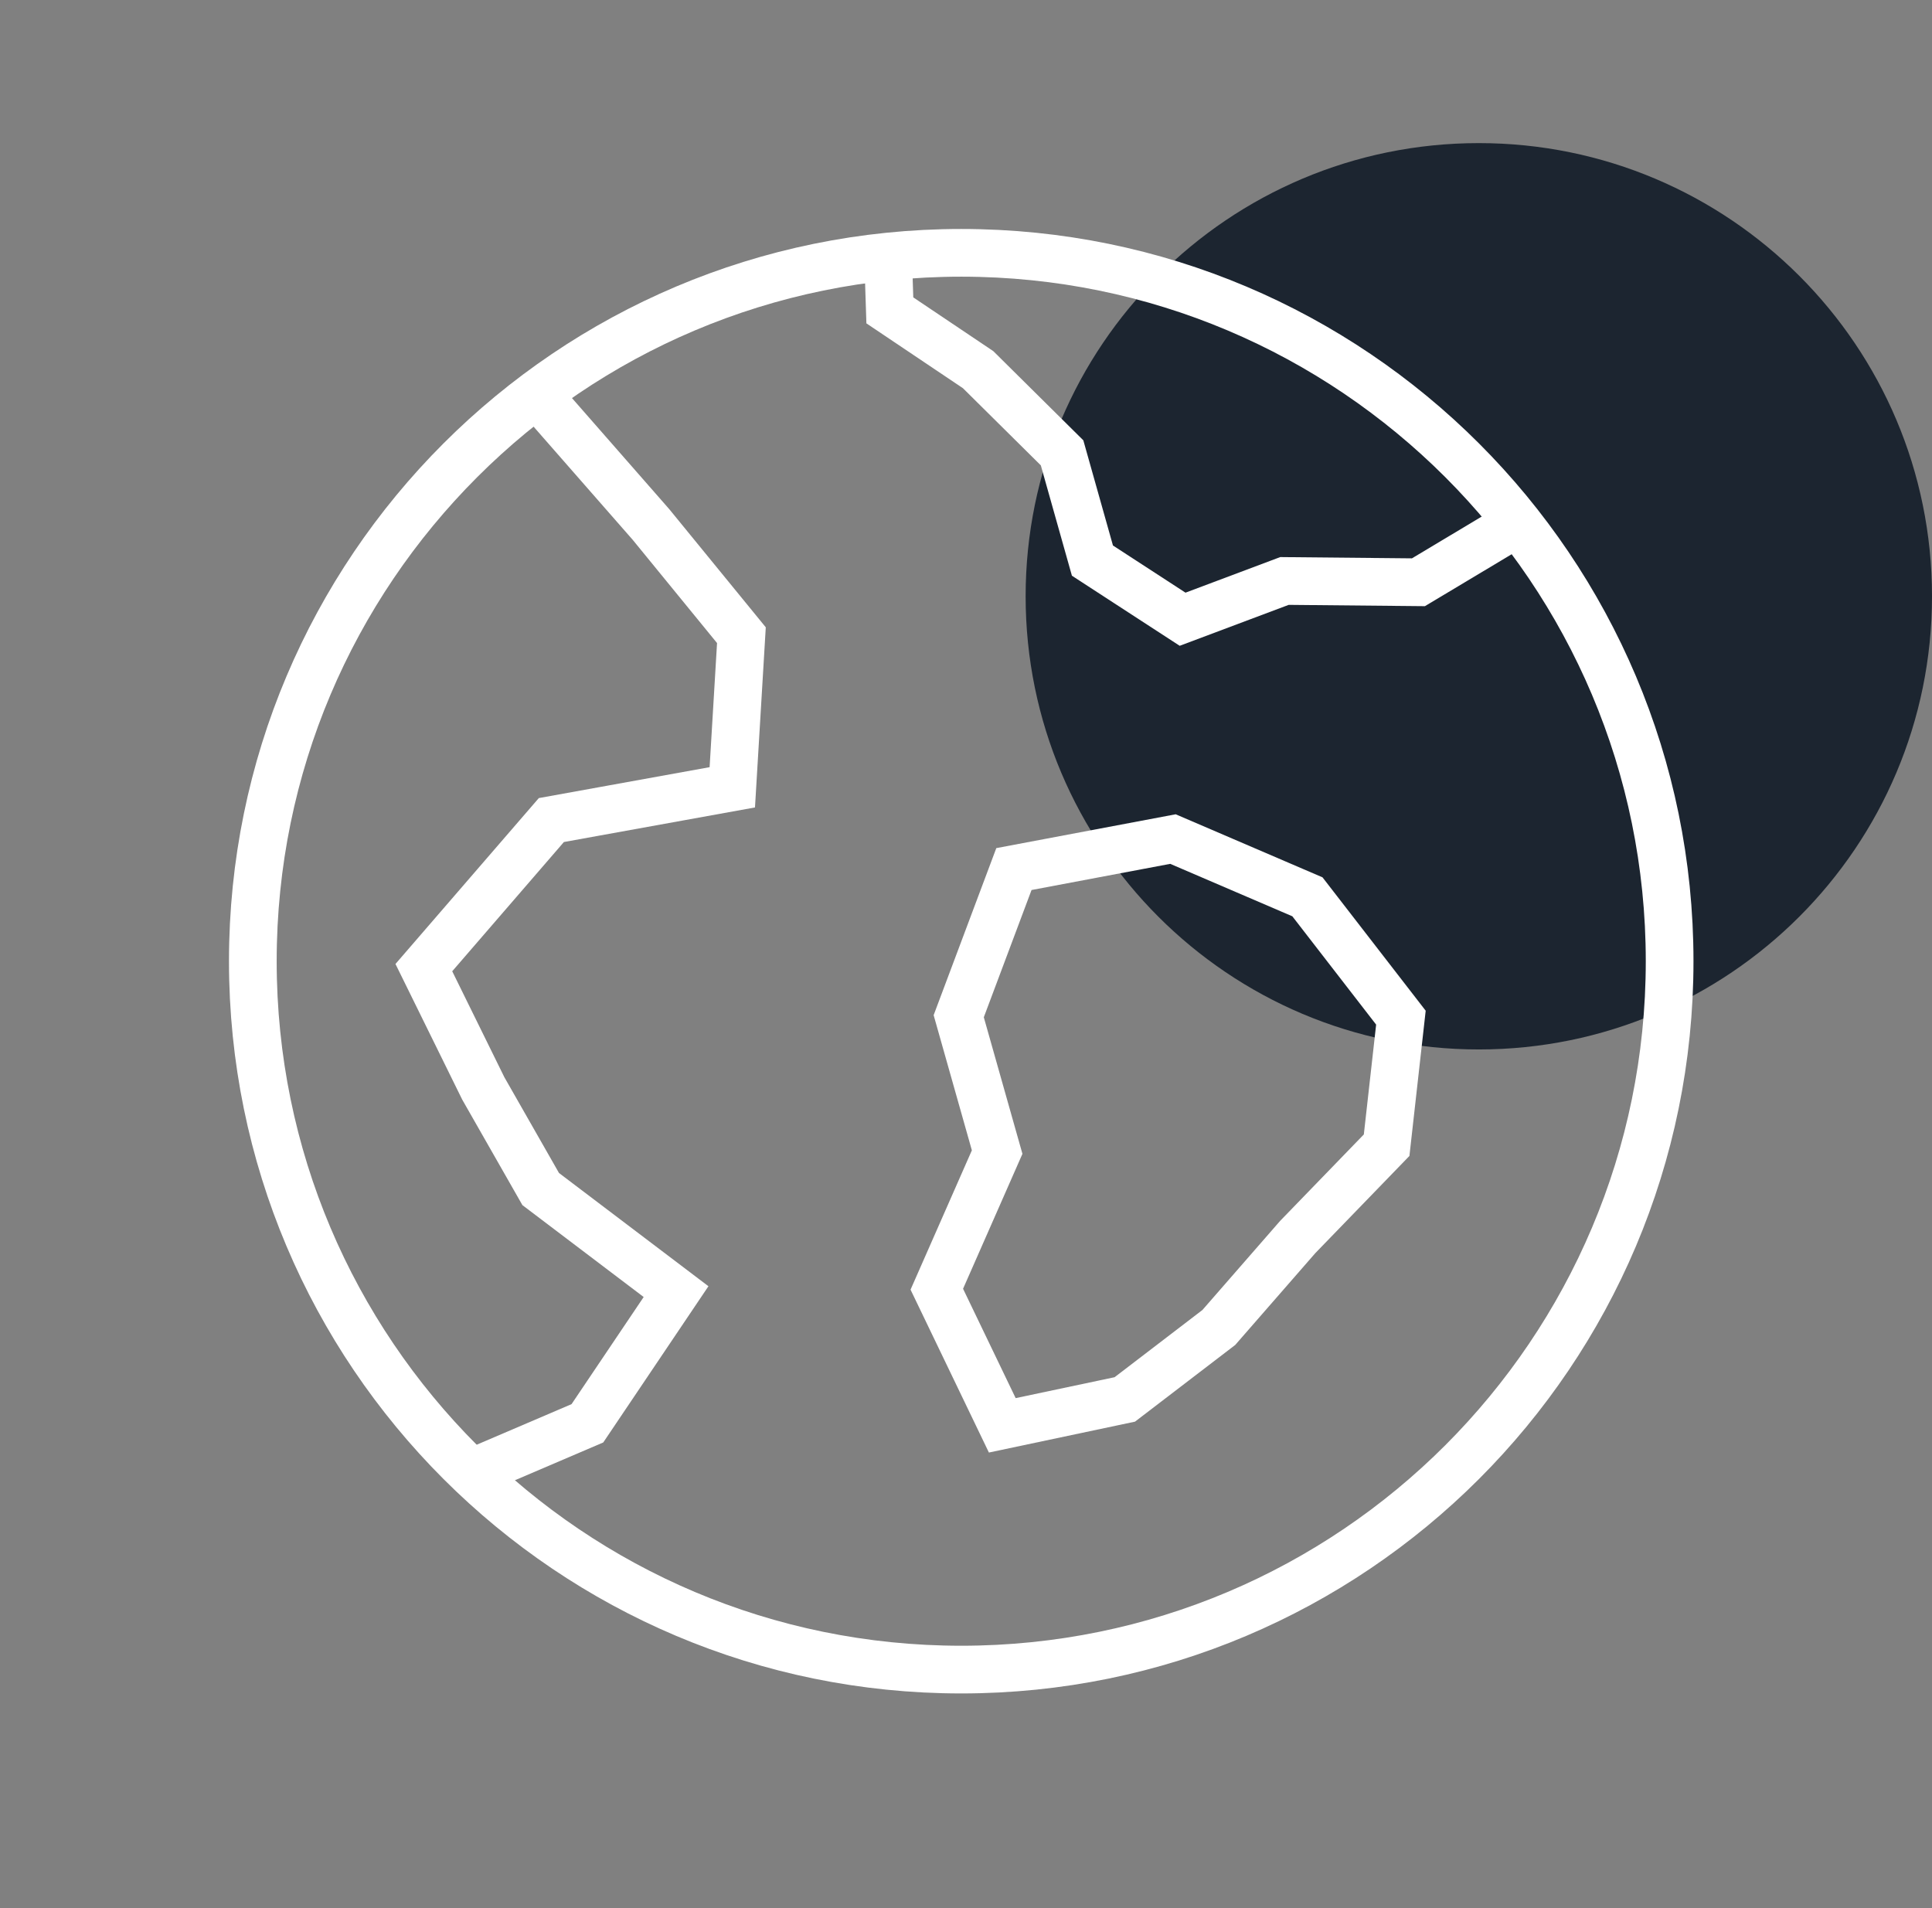
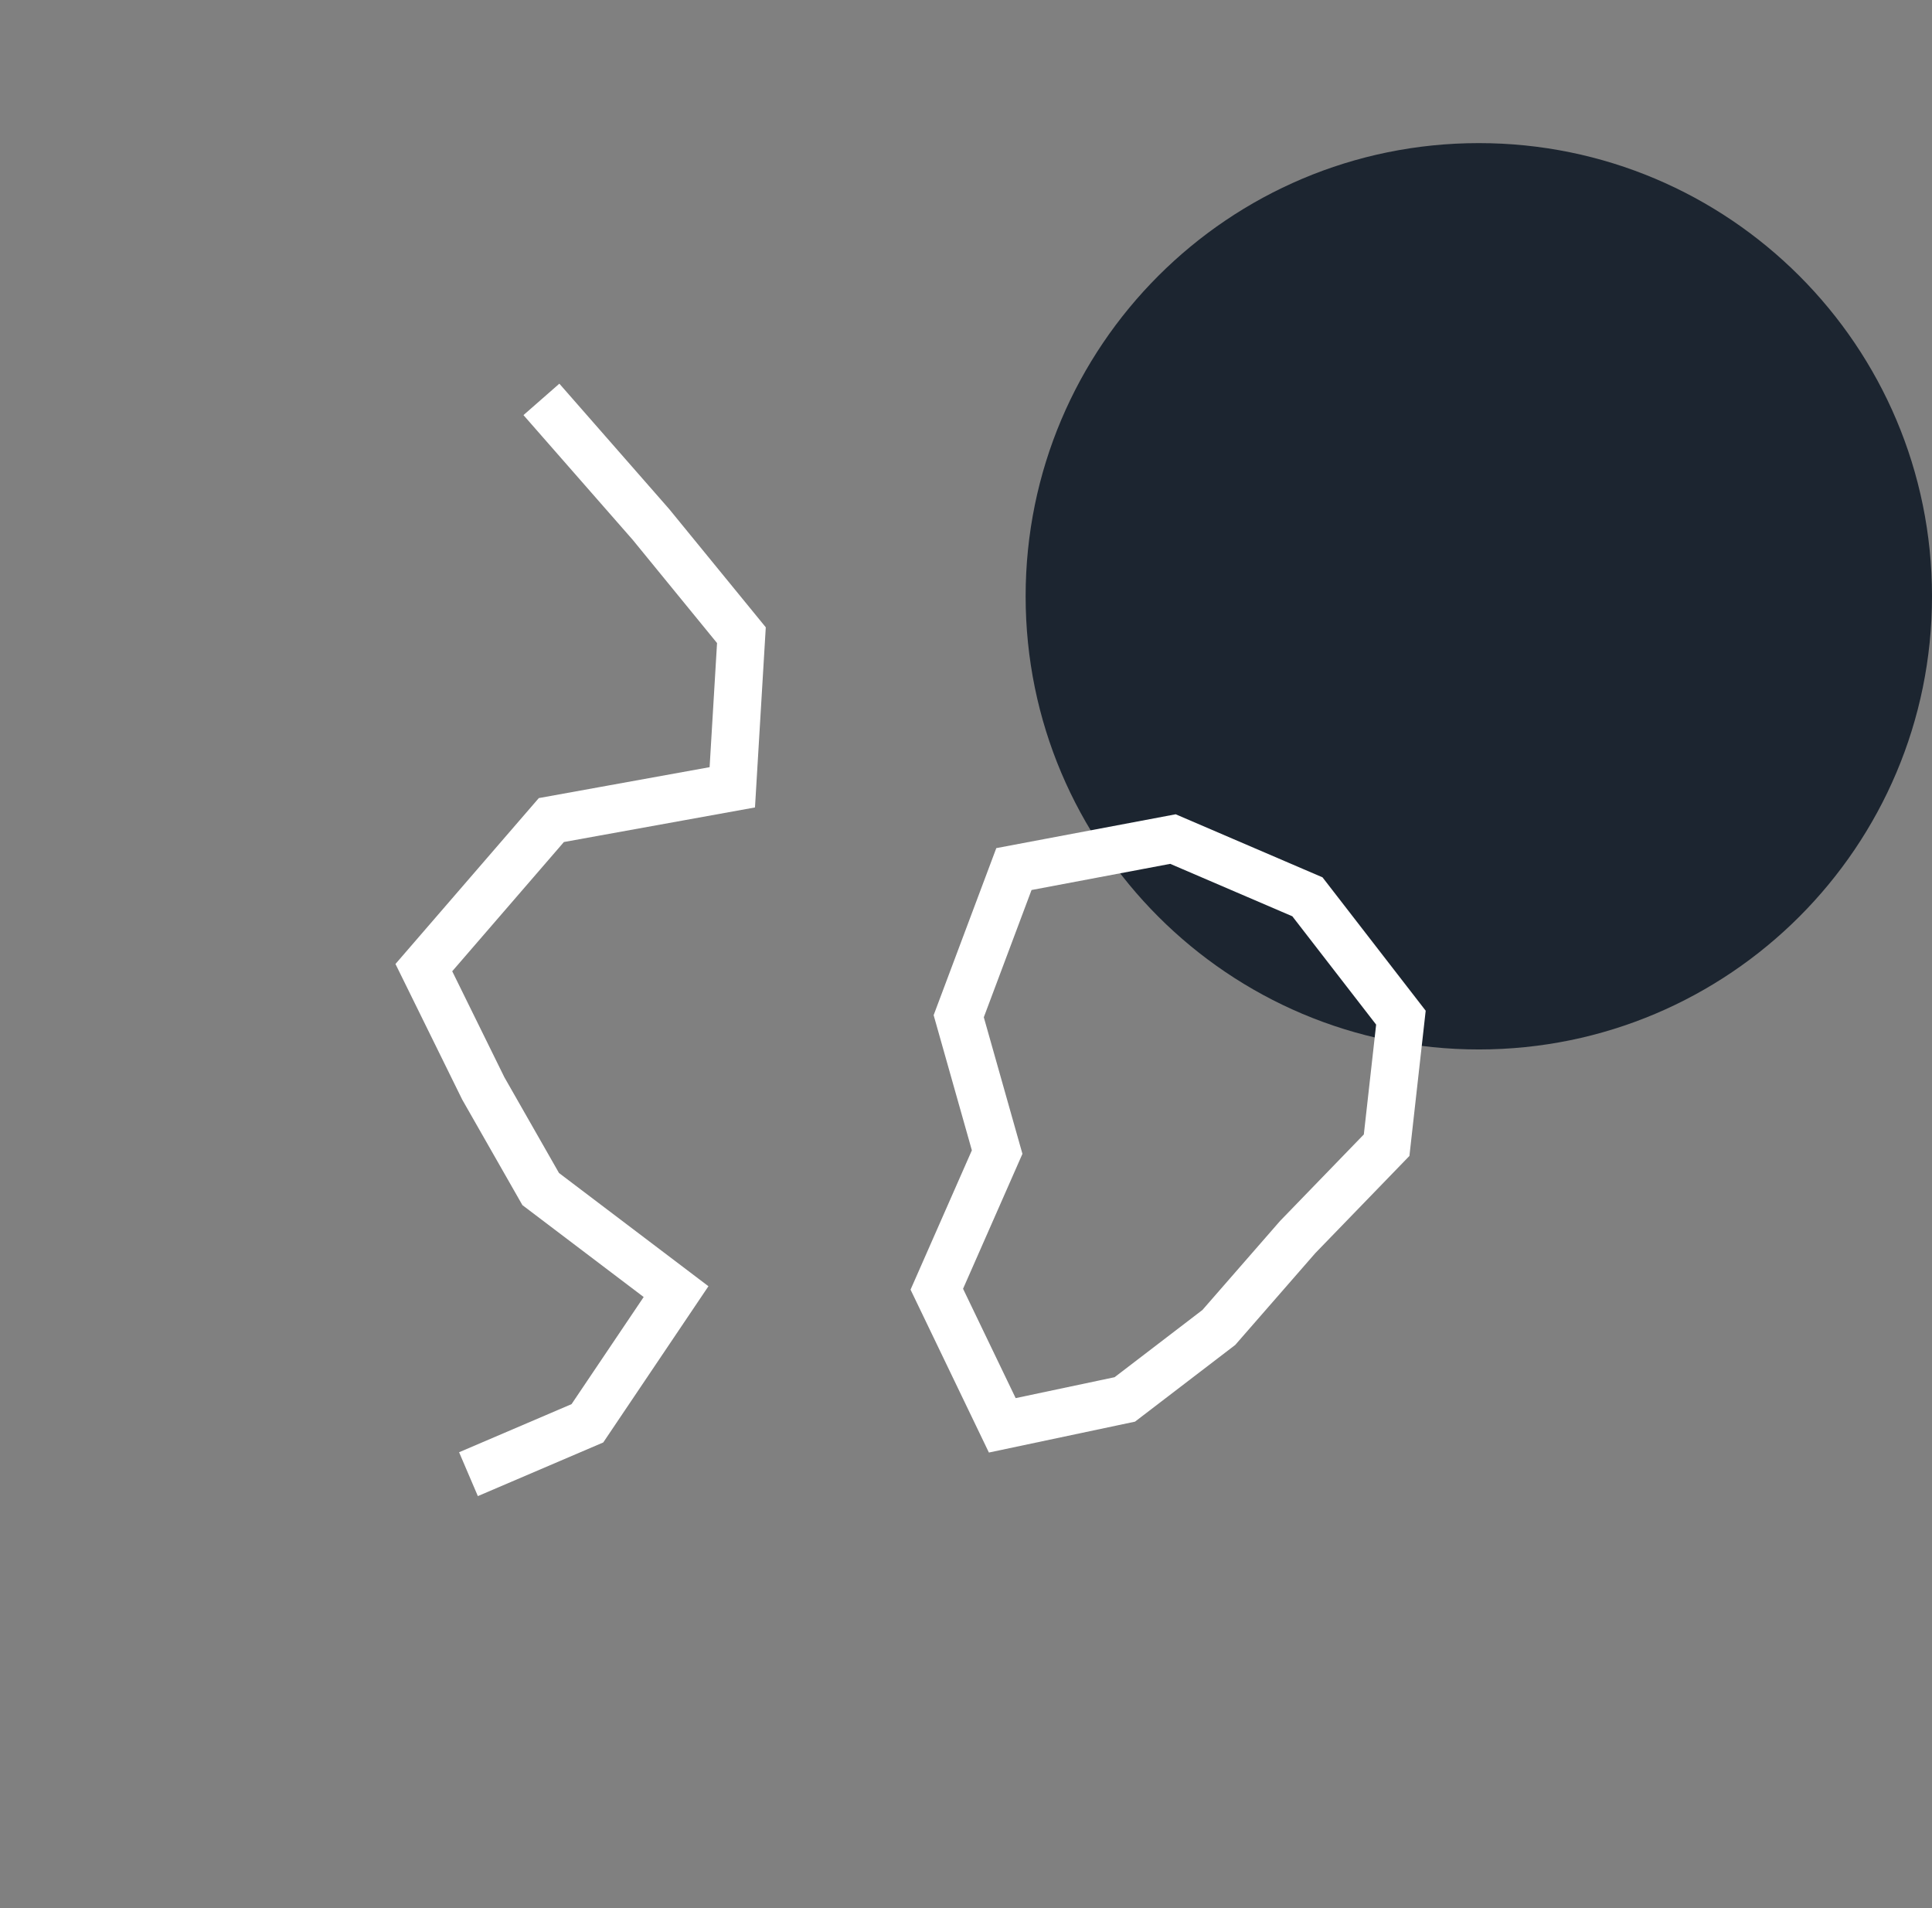
<svg xmlns="http://www.w3.org/2000/svg" width="81" height="80" viewBox="0 0 81 80" fill="none">
  <rect x="0" y="0" width="81" height="80" fill="#808080" stroke="none" />
  <path fill-rule="evenodd" clip-rule="evenodd" d="M81 25C81 35.492 72.494 44 62 44C51.506 44 43 35.492 43 25C43 14.505 51.506 6 62 6C72.494 6 81 14.505 81 25Z" fill="#1C2530" />
  <path d="M22.699 16.745L27.292 21.989L31.084 26.631L30.702 33.009L23.116 34.382L17.77 40.569L20.262 45.633L22.669 49.853L28.344 54.153L24.627 59.674L19.641 61.807" stroke="white" stroke-width="2" />
-   <path d="M63.856 21.785L59.468 24.412L53.852 24.358L49.581 25.962L45.801 23.504L44.528 18.986L41.008 15.499L37.307 13.013L37.228 10.6" stroke="white" stroke-width="2" />
  <path fill-rule="evenodd" clip-rule="evenodd" d="M58.734 42.667L58.135 48.014L54.406 51.865L51.1 55.656L47.158 58.673L42.021 59.759L39.276 54.052L41.806 48.303L40.195 42.606L42.509 36.437L49.177 35.179L54.814 37.6L58.734 42.667Z" stroke="white" stroke-width="2" />
-   <path d="M40.3 70C56.703 70 70 56.703 70 40.3C70 23.897 56.703 10.6 40.3 10.6C23.898 10.6 10.6 23.897 10.6 40.3C10.6 56.703 23.898 70 40.3 70Z" stroke="white" stroke-width="2" />
</svg>